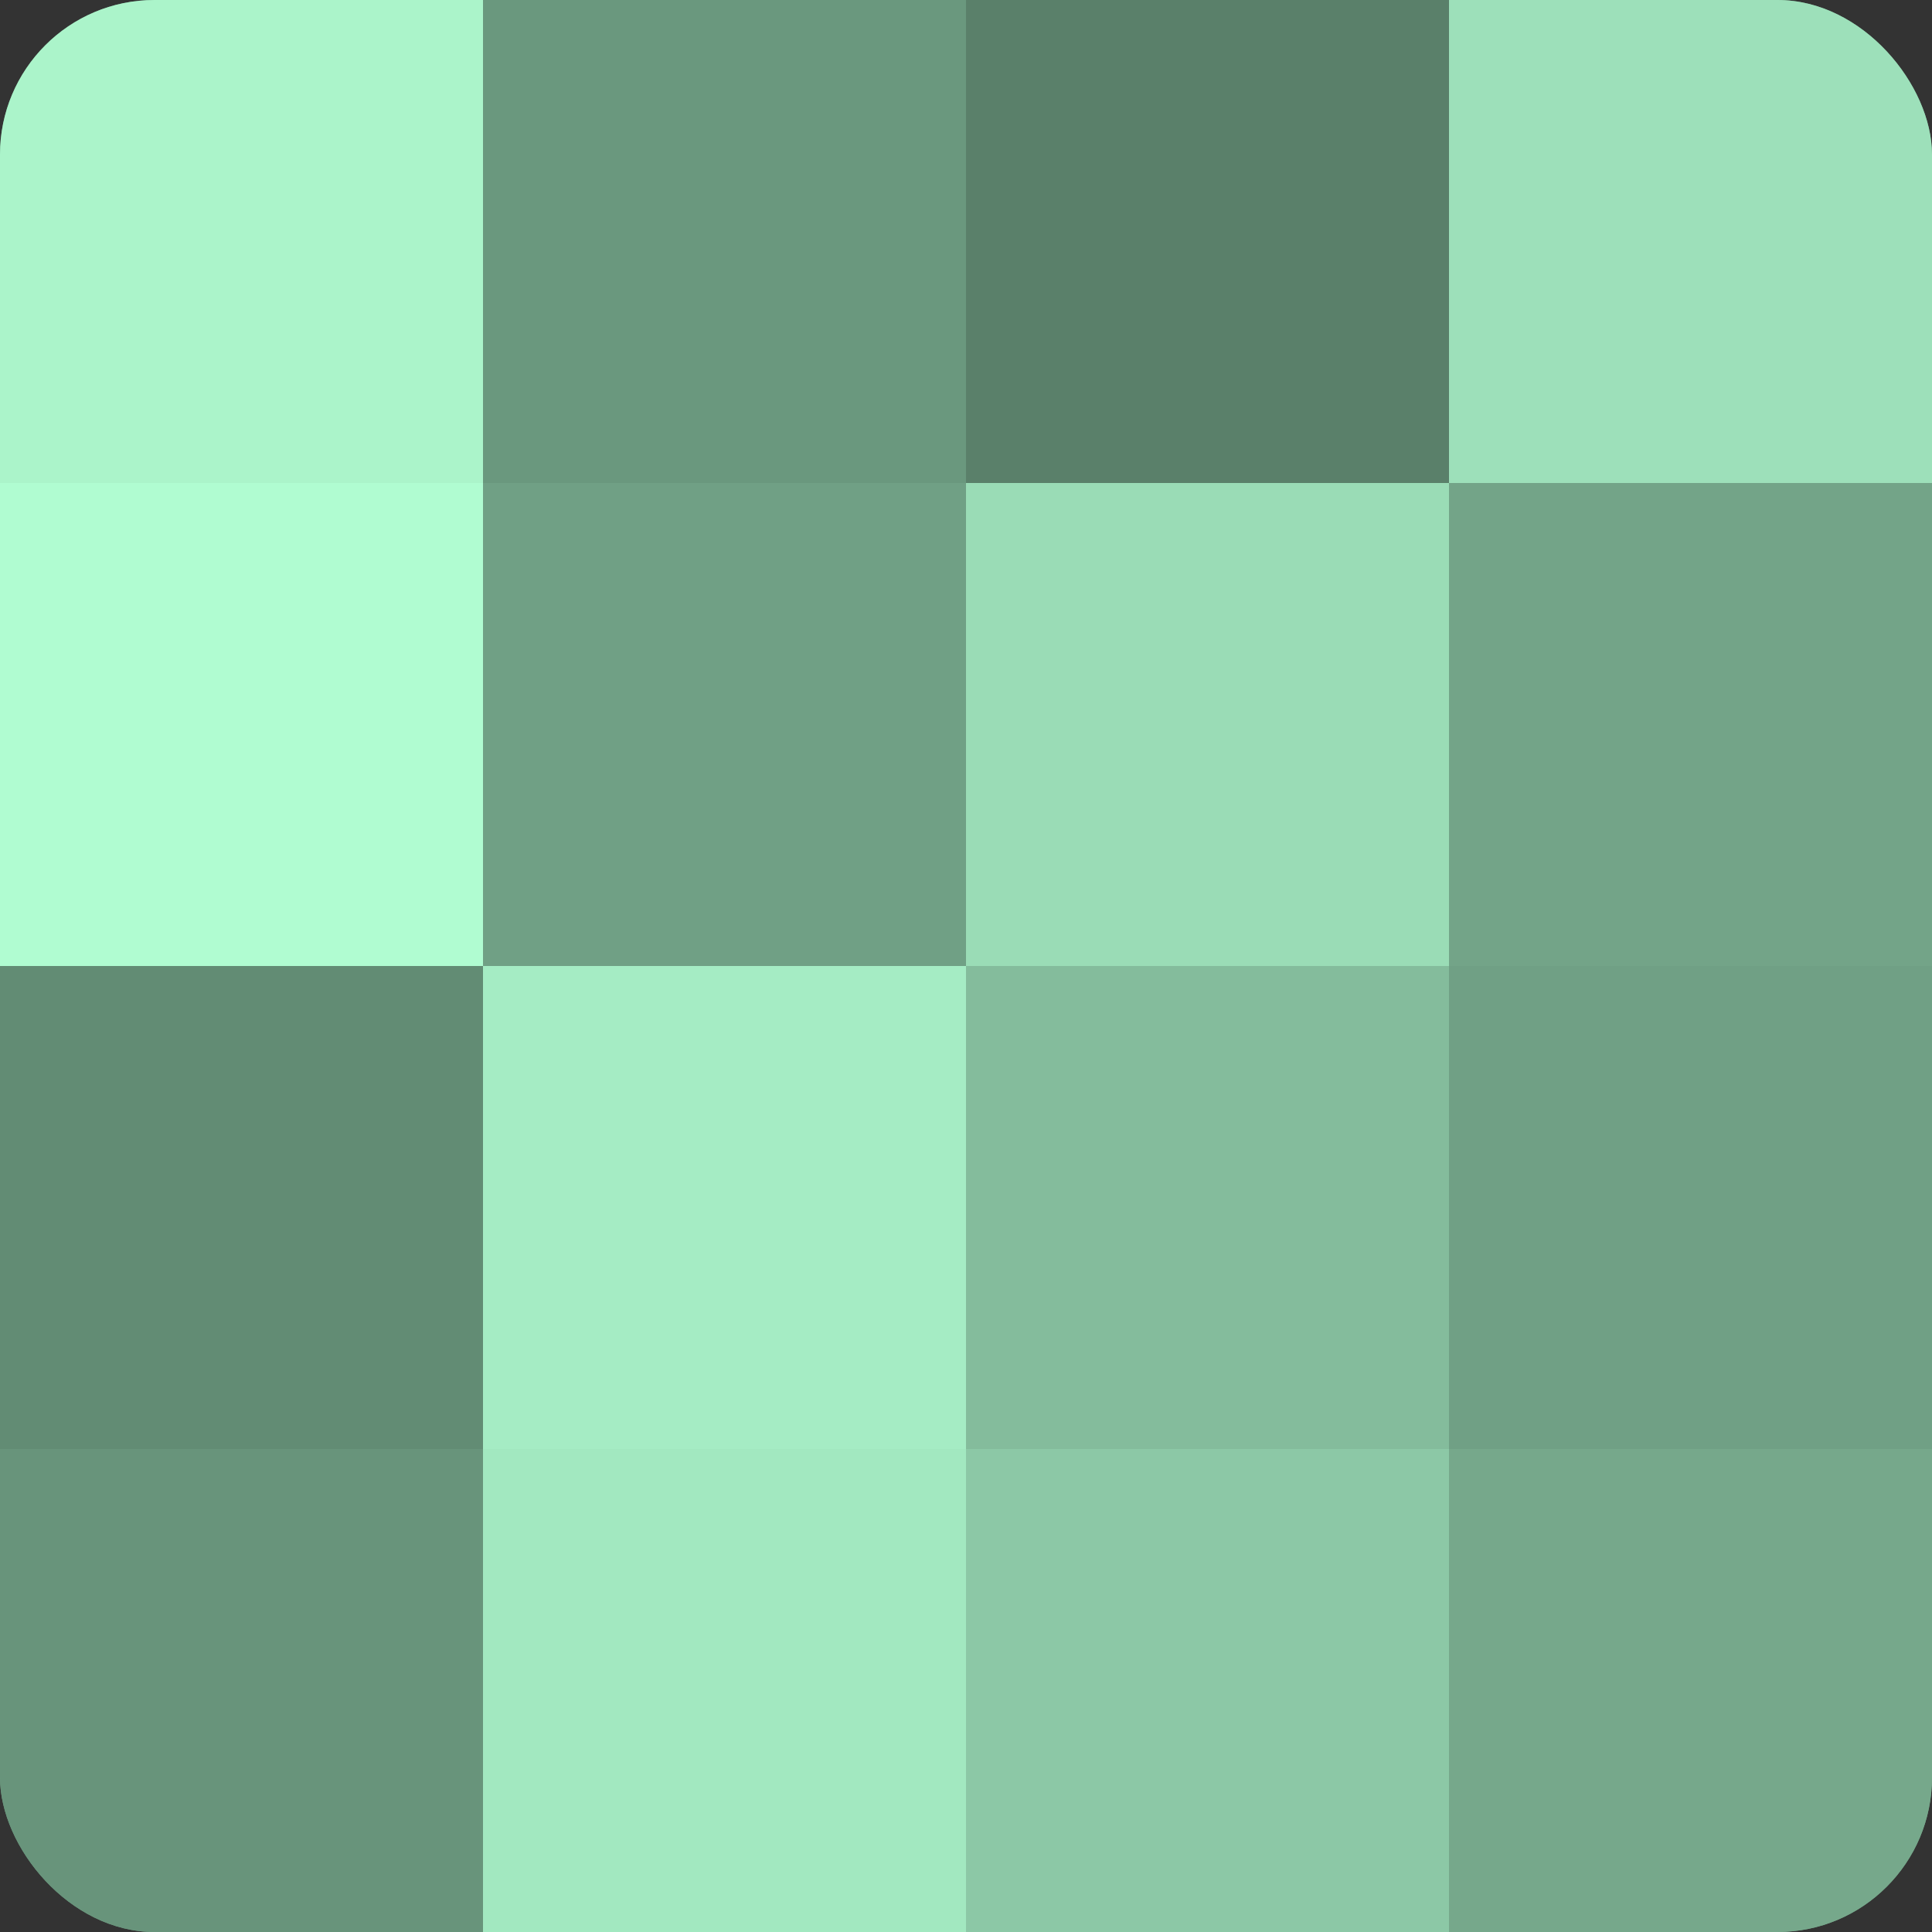
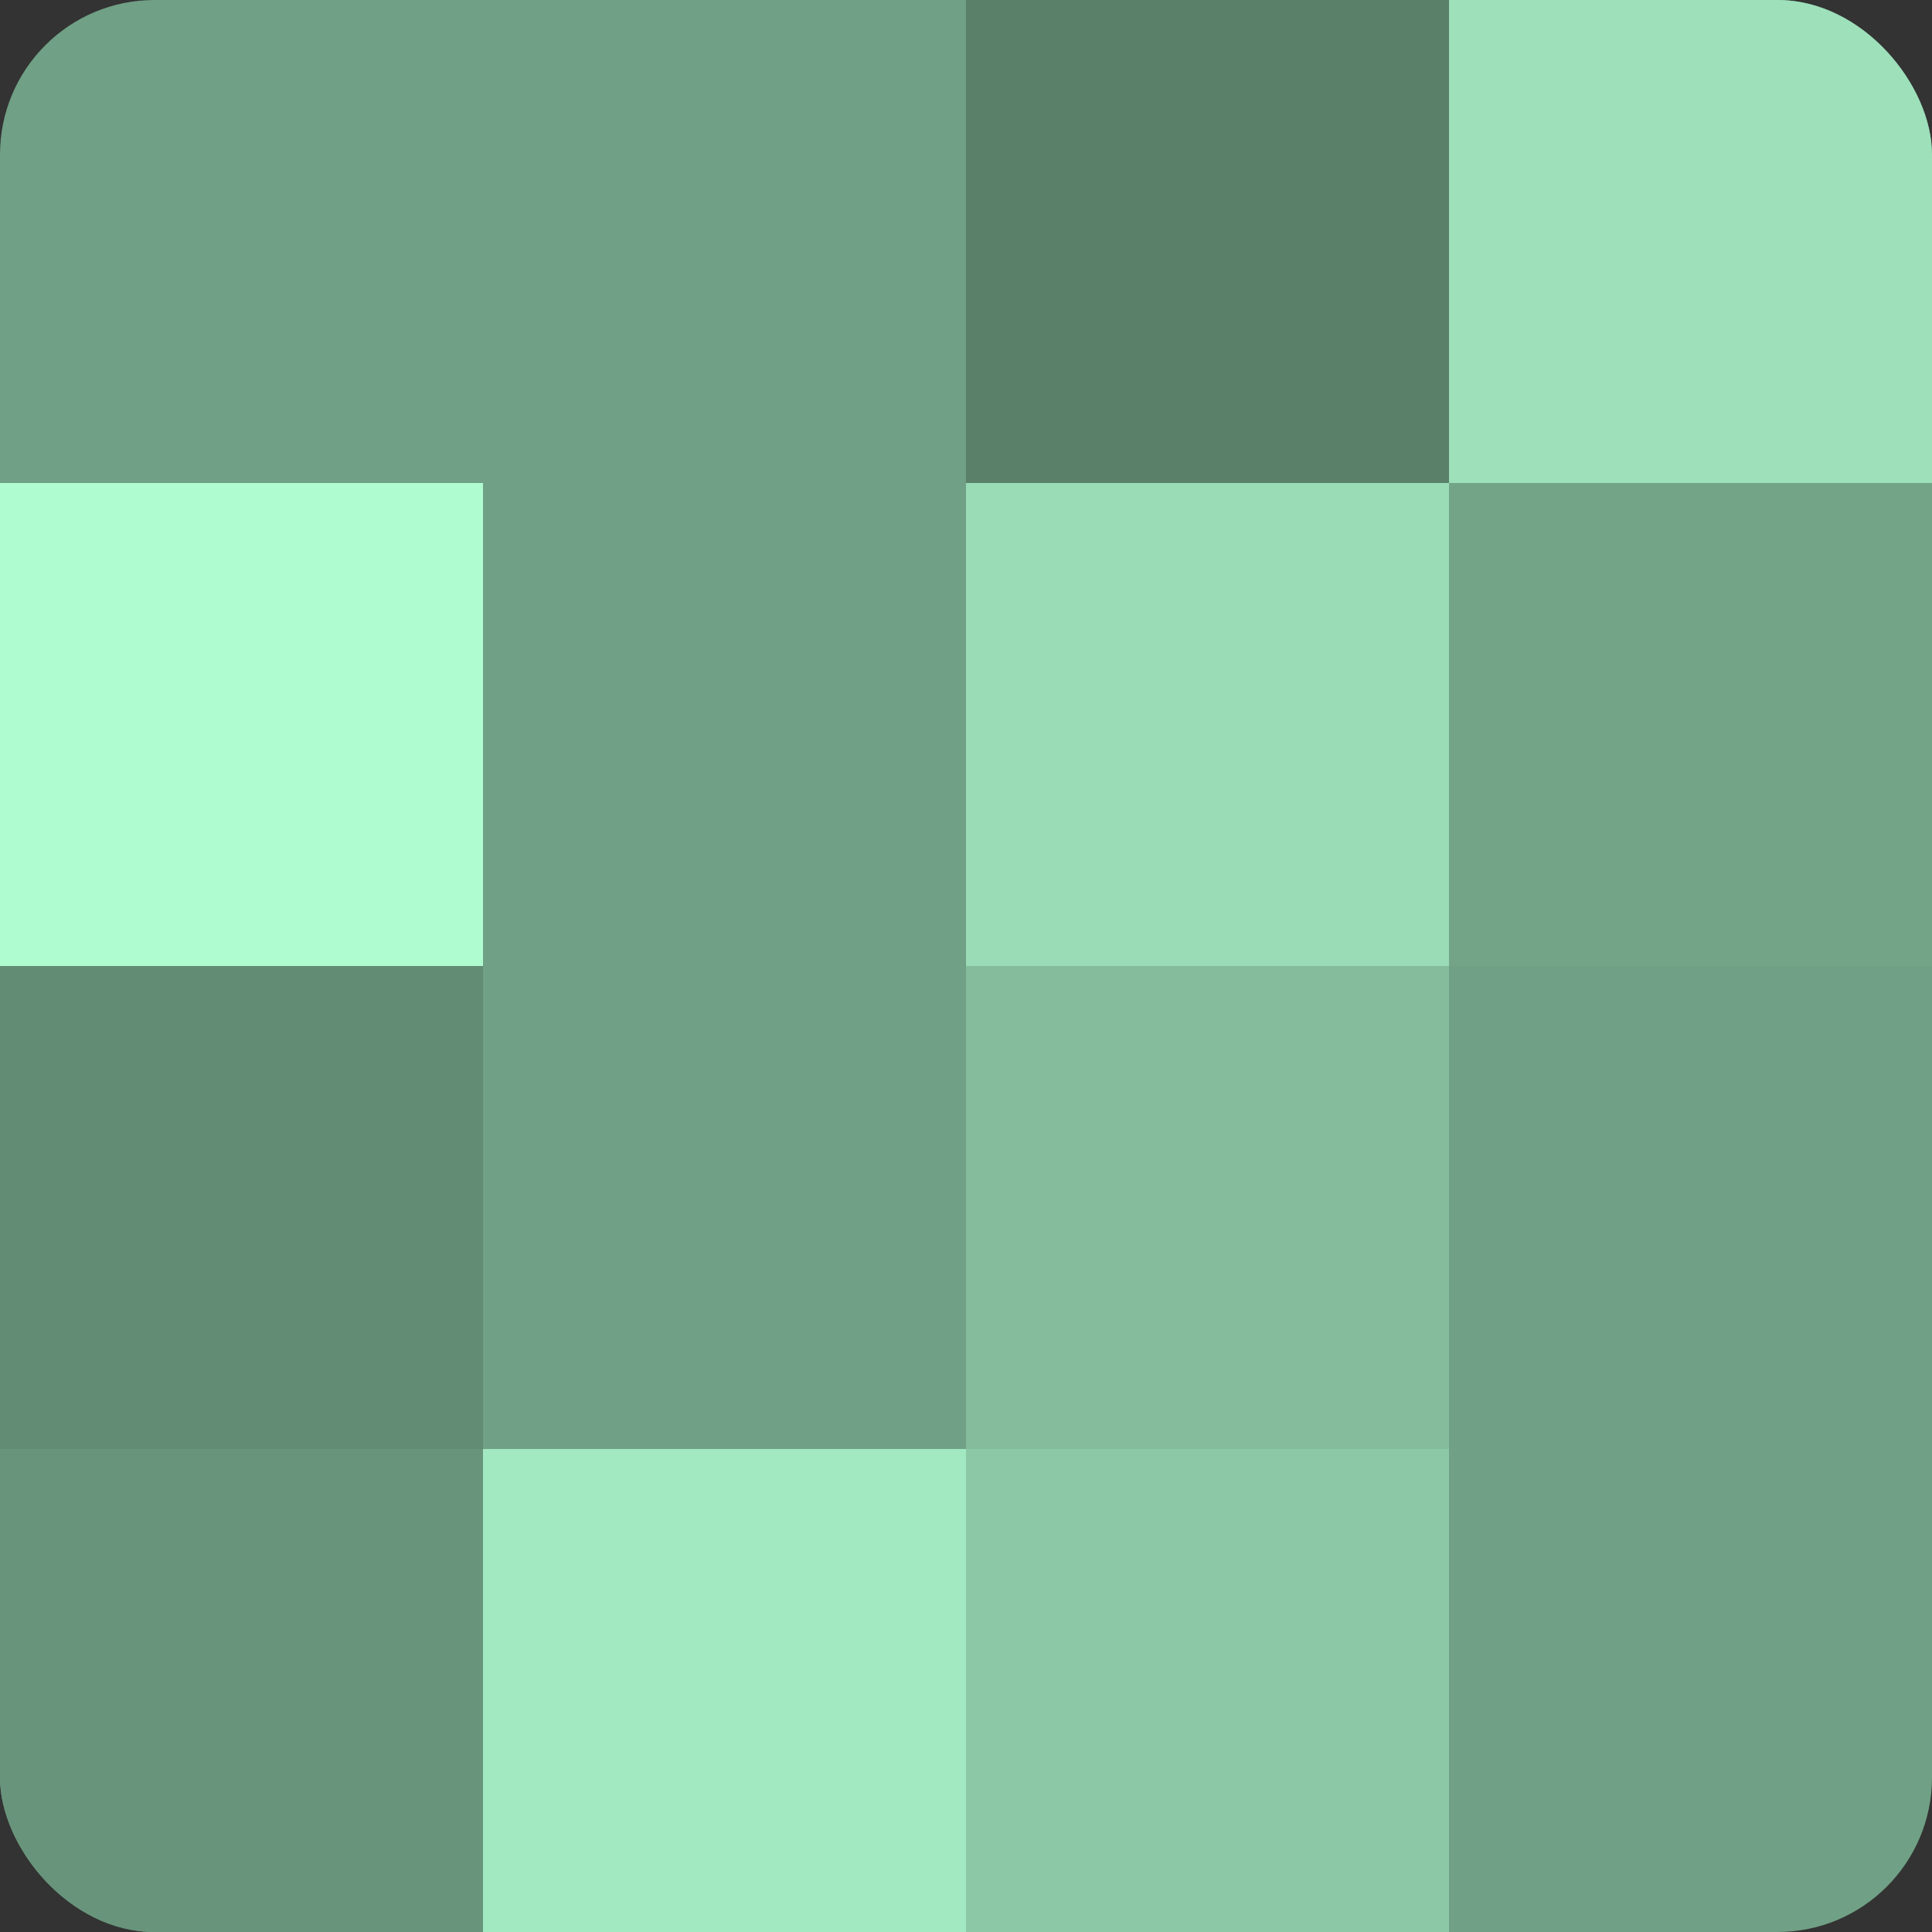
<svg xmlns="http://www.w3.org/2000/svg" width="60" height="60" viewBox="0 0 100 100" preserveAspectRatio="xMidYMid meet">
  <rect x="0" y="0" width="100" height="100" fill="#333333" stroke="none" />
  <defs>
    <clipPath id="c" width="100" height="100">
      <rect width="100" height="100" rx="8" ry="8" />
    </clipPath>
  </defs>
  <g clip-path="url(#c)">
    <rect width="100" height="100" fill="#70a085" />
-     <rect width="25" height="25" fill="#abf4ca" />
    <rect y="25" width="25" height="25" fill="#b0fcd1" />
    <rect y="50" width="25" height="25" fill="#628c74" />
    <rect y="75" width="25" height="25" fill="#68947b" />
-     <rect x="25" width="25" height="25" fill="#6a987e" />
    <rect x="25" y="25" width="25" height="25" fill="#70a085" />
-     <rect x="25" y="50" width="25" height="25" fill="#a5ecc4" />
    <rect x="25" y="75" width="25" height="25" fill="#a2e8c0" />
    <rect x="50" width="25" height="25" fill="#5a806a" />
    <rect x="50" y="25" width="25" height="25" fill="#9adcb6" />
    <rect x="50" y="50" width="25" height="25" fill="#84bc9c" />
    <rect x="50" y="75" width="25" height="25" fill="#8cc8a6" />
    <rect x="75" width="25" height="25" fill="#9de0ba" />
    <rect x="75" y="25" width="25" height="25" fill="#73a488" />
    <rect x="75" y="50" width="25" height="25" fill="#70a085" />
-     <rect x="75" y="75" width="25" height="25" fill="#76a88b" />
  </g>
</svg>